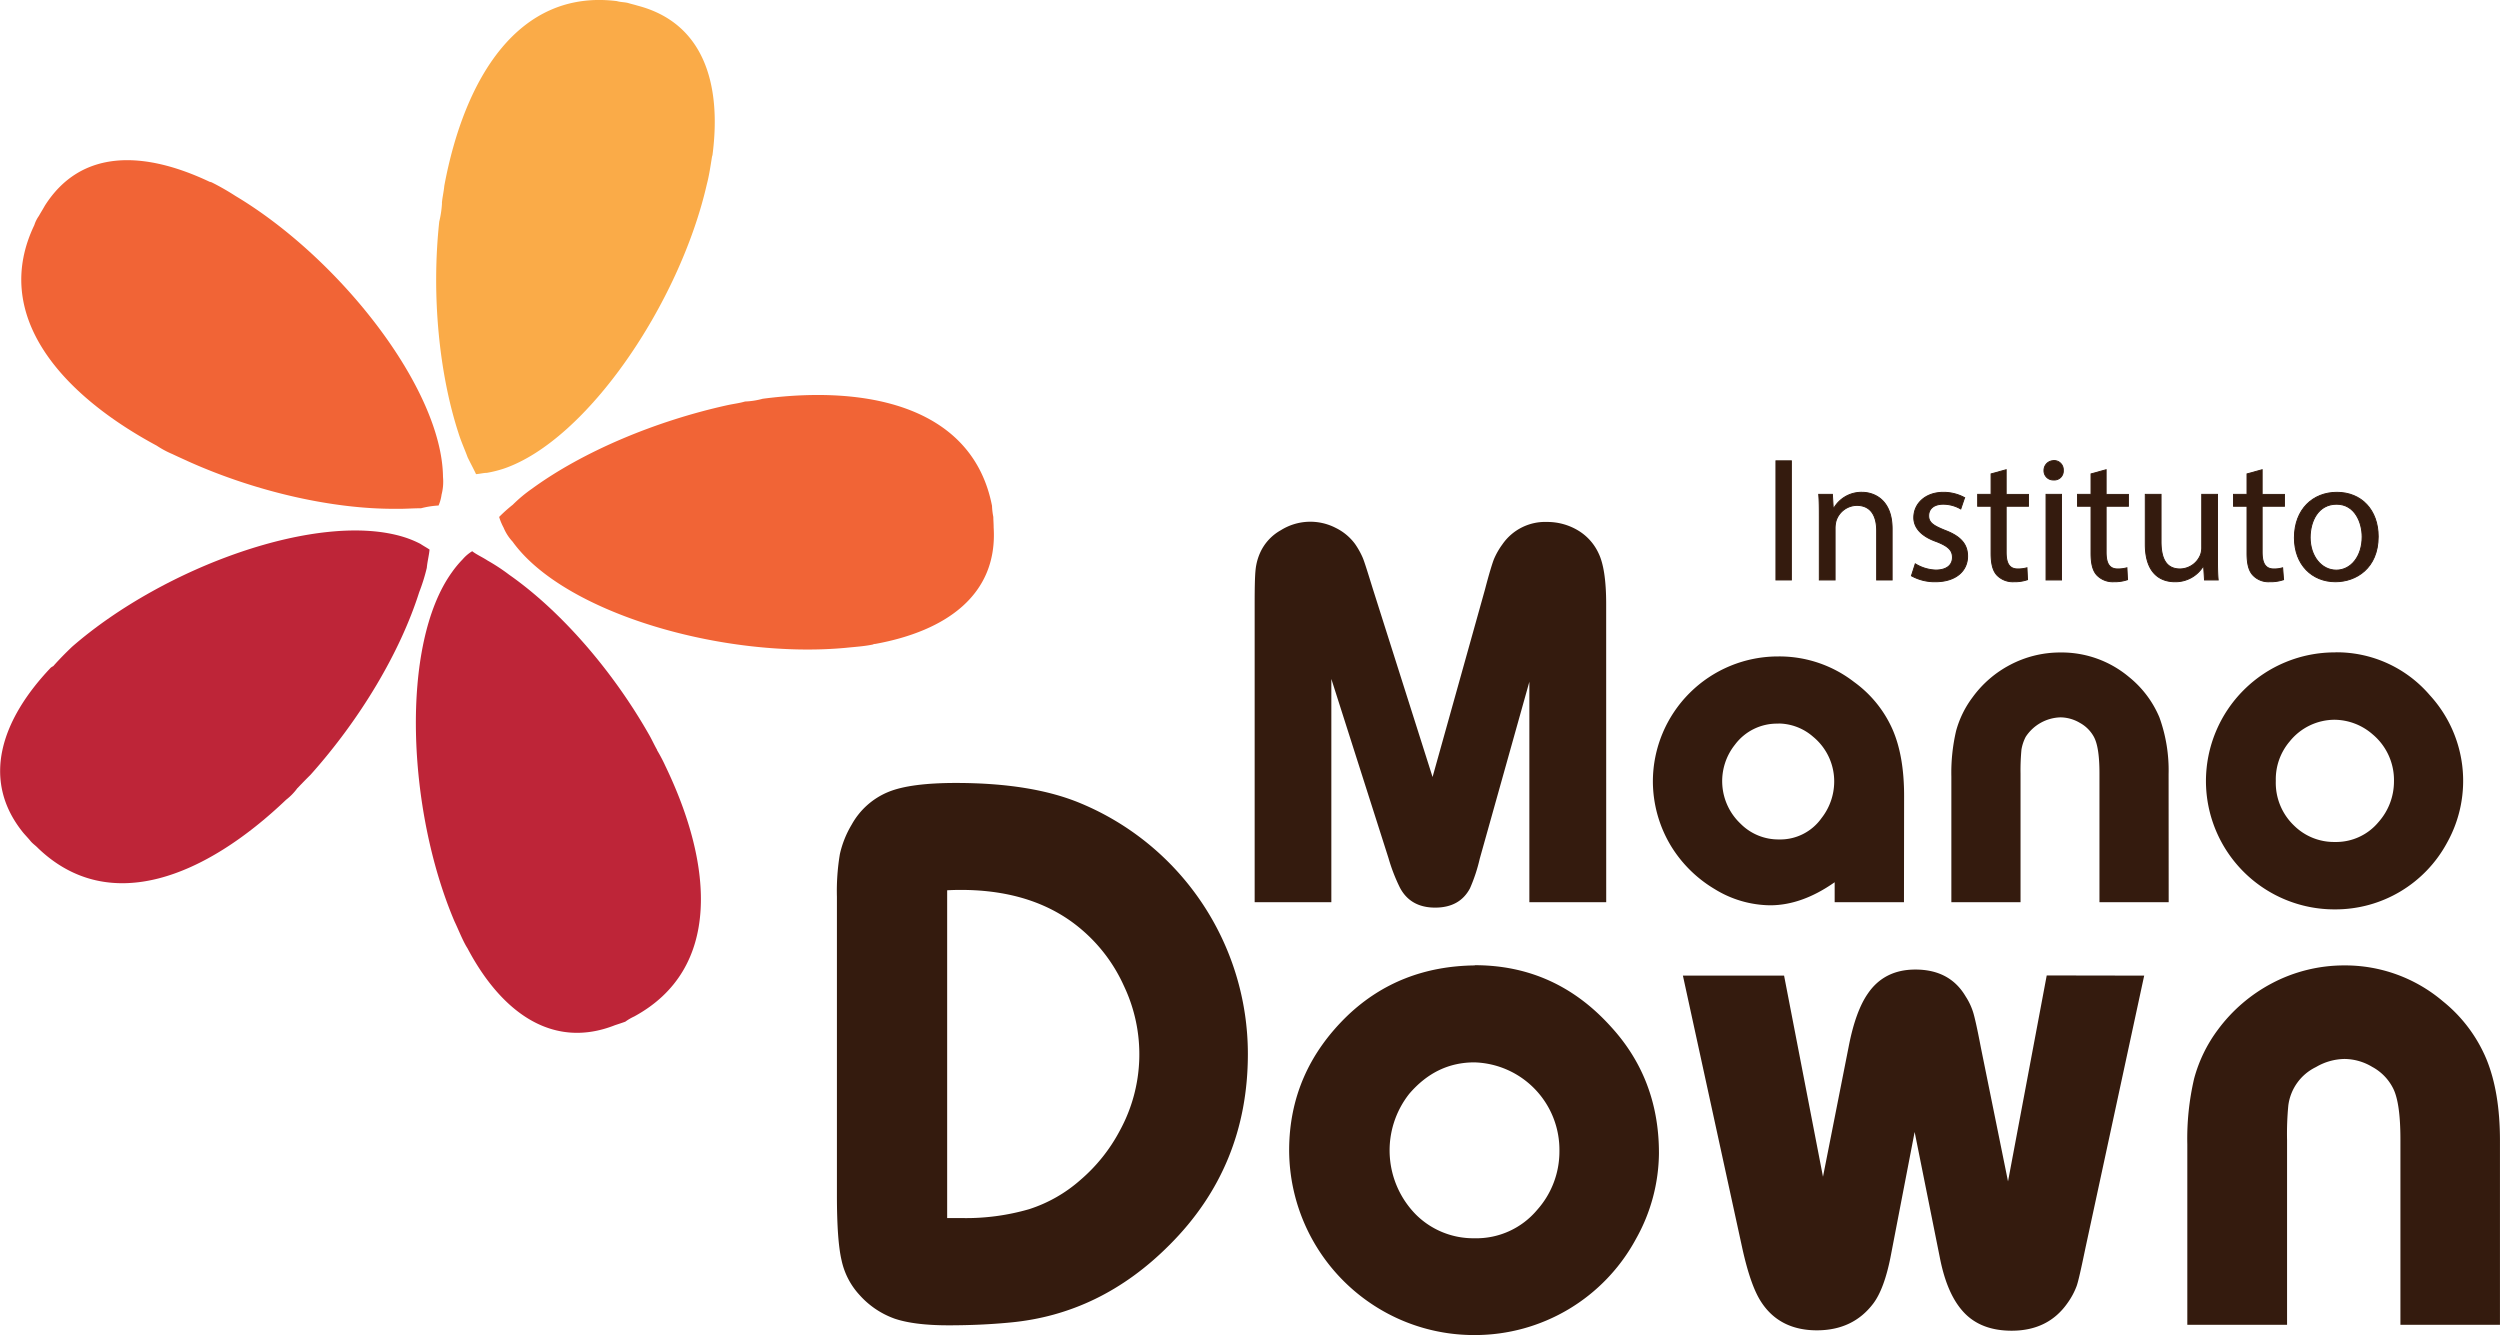
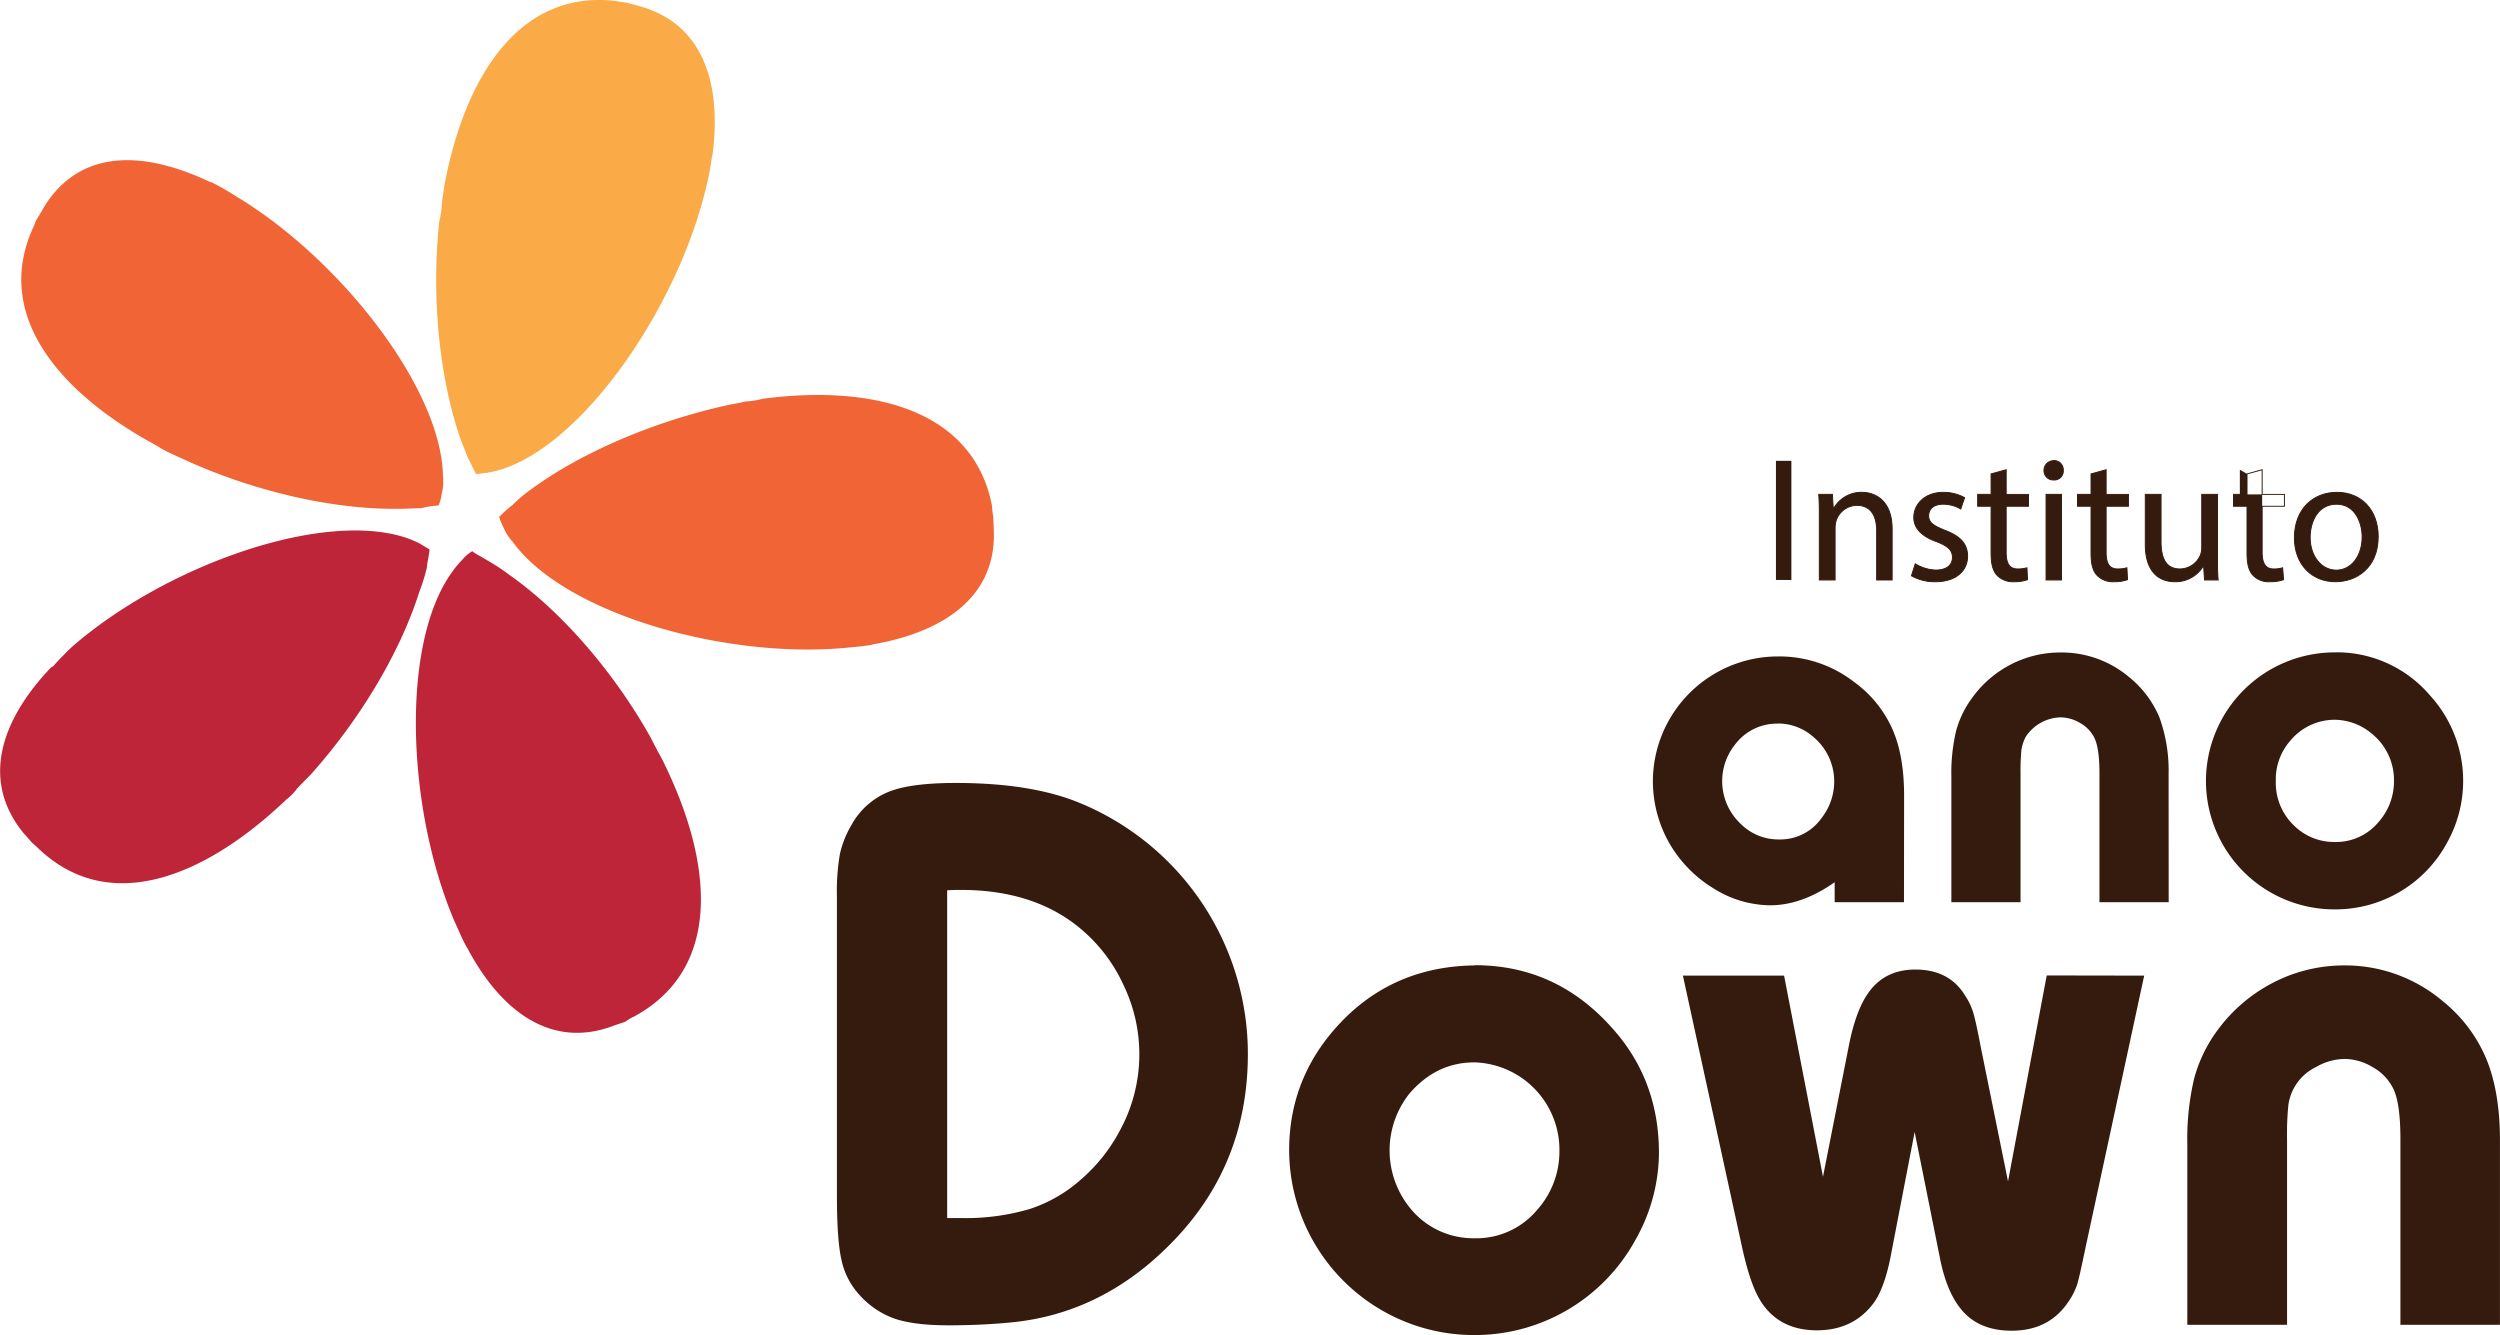
<svg xmlns="http://www.w3.org/2000/svg" id="Layer_1" data-name="Layer 1" viewBox="0 0 593.01 316.7">
  <defs>
    <style>.cls-1{fill:#341b0e;}.cls-2{fill:#faab48;}.cls-2,.cls-3,.cls-4{fill-rule:evenodd;}.cls-3{fill:#f16436;}.cls-4{fill:#be2538;}.cls-5{fill:none;stroke:#341b0e;stroke-miterlimit:10;stroke-width:0.23px;}</style>
  </defs>
  <title>mano-down-logo</title>
-   <path class="cls-1" d="M381,214H362.77V161.72L351,203.7a39.11,39.11,0,0,1-2.31,7q-2.43,4.59-8.27,4.59c-3.89,0-6.69-1.58-8.35-4.73a41.77,41.77,0,0,1-2.71-7l-13.56-42.51V214H297.61V143.44c0-4,.05-6.73.22-8.31a13.13,13.13,0,0,1,1.18-4.24,11.54,11.54,0,0,1,4.81-5.12,13.15,13.15,0,0,1,13-.56A12.55,12.55,0,0,1,321.4,129a19.12,19.12,0,0,1,1.8,3.19c.39.87,1.18,3.41,2.44,7.48l14.17,44.64,12.42-44.43c1-3.84,1.75-6.25,2.14-7.25a17.47,17.47,0,0,1,2-3.5A12.32,12.32,0,0,1,367,123.81a14.14,14.14,0,0,1,7.3,2,12.35,12.35,0,0,1,4.9,5.46c1.18,2.45,1.79,6.43,1.79,12Z" />
  <path class="cls-1" d="M421.81,171.65a12.42,12.42,0,0,0-10.28,5,13.87,13.87,0,0,0,1.31,18.71,12.64,12.64,0,0,0,9.14,3.76,12,12,0,0,0,10.1-5.07,14.08,14.08,0,0,0,3-8.57,13.69,13.69,0,0,0-5-10.72,12.61,12.61,0,0,0-8.26-3.14M451.63,214H435.19v-4.73c-5.16,3.63-10.28,5.47-15.31,5.47a25.52,25.52,0,0,1-13.16-3.85,30.29,30.29,0,0,1-10.28-10.1,29.74,29.74,0,0,1-4.37-15.44,29.69,29.69,0,0,1,29.74-29.64,28.93,28.93,0,0,1,18,6.07,27.62,27.62,0,0,1,9.05,11.11c1.88,4.24,2.8,9.53,2.8,15.87Z" />
  <path class="cls-1" d="M514.42,214H498V183.41c0-4.15-.44-7-1.32-8.62a8.34,8.34,0,0,0-3.32-3.32,9.22,9.22,0,0,0-4.59-1.31,10.2,10.2,0,0,0-8.27,4.63,10.3,10.3,0,0,0-1,3,52.23,52.23,0,0,0-.22,5.73V214H462.87V184.2A43.57,43.57,0,0,1,464,173.35a23.53,23.53,0,0,1,3.94-8,25.78,25.78,0,0,1,8.88-7.65,25.41,25.41,0,0,1,11.89-2.93A24.86,24.86,0,0,1,505,160.58a24.43,24.43,0,0,1,7.22,9.58,36.86,36.86,0,0,1,2.18,13.47Z" />
  <path class="cls-1" d="M553.83,170.73a13.7,13.7,0,0,0-10.72,5.16,13.84,13.84,0,0,0-3.28,9.35,14,14,0,0,0,4.37,10.63,13.46,13.46,0,0,0,9.63,3.85A13.07,13.07,0,0,0,564.19,195a14.49,14.49,0,0,0,3.67-9.62,14.15,14.15,0,0,0-5.12-11.24,13.91,13.91,0,0,0-8.91-3.41m.08-16a29.06,29.06,0,0,1,22.43,10.15,30.07,30.07,0,0,1,4.12,35,30.08,30.08,0,0,1-26.55,15.83,30.48,30.48,0,0,1-30.65-30.44,30.55,30.55,0,0,1,30.65-30.52" />
  <path class="cls-1" d="M224.67,288.93h3.42a53.79,53.79,0,0,0,16-2.1,34.12,34.12,0,0,0,12.2-6.95,39.86,39.86,0,0,0,9.31-11.64,37.75,37.75,0,0,0,1-34.37,38,38,0,0,0-10-13.34q-11-9.43-28.69-9.44c-.57,0-1.66,0-3.24.09Zm-26.15-76.22a53,53,0,0,1,.7-10.1,23.56,23.56,0,0,1,2.8-7,17.55,17.55,0,0,1,8.66-7.74c3.5-1.45,8.88-2.15,16.09-2.15q18,0,29.52,4.81A64.4,64.4,0,0,1,296,250q0,26.76-18.63,45.34-16.33,16.4-37.83,18.37c-4.46.43-9.31.66-14.56.66-5.42,0-9.66-.53-12.77-1.58a20.3,20.3,0,0,1-8.31-5.6,17.5,17.5,0,0,1-4.28-8.26c-.75-3.19-1.1-8.35-1.1-15.44Z" />
  <path class="cls-1" d="M349.74,252c-6.08,0-11.19,2.49-15.44,7.43a21.67,21.67,0,0,0,1.62,28.73,19.29,19.29,0,0,0,13.82,5.56A18.8,18.8,0,0,0,364.61,287a20.78,20.78,0,0,0,5.29-13.86A20.76,20.76,0,0,0,349.74,252m.09-23.05q19.16,0,32.31,14.61,11.36,12.4,11.37,29.91a42.17,42.17,0,0,1-5.46,20.42,43.41,43.41,0,0,1-38.22,22.79,43.67,43.67,0,0,1-23.14-6.52,44,44,0,0,1-20.9-37.26q0-18.69,13.95-32.09Q332,229.21,349.83,229" />
  <path class="cls-1" d="M508.61,231.42,494.66,296.1c-1,4.81-1.66,7.78-2.06,8.92a17.2,17.2,0,0,1-2.18,4.07q-4.59,6.56-13.25,6.56c-4.68,0-8.44-1.36-11.16-4.16s-4.67-7.08-5.85-13.07l-6-29.91-5.73,29.73c-1,5-2.36,8.66-4.06,10.93q-4.8,6.38-13.39,6.39c-5.85,0-10.32-2.23-13.25-6.78-1.7-2.62-3.14-6.82-4.41-12.51l-14.13-64.85h24l9.23,47.71,6.12-31c1.09-5.6,2.62-9.71,4.5-12.42,2.58-3.81,6.35-5.73,11.29-5.73,5.46,0,9.44,2.14,11.93,6.38A15.06,15.06,0,0,1,468,240c.35,1.05,1,3.89,1.88,8.53l6.43,31.7,9.18-48.85Z" />
  <path class="cls-1" d="M593,314.25H569.39V270.3c0-6-.61-10.15-1.88-12.42a11.78,11.78,0,0,0-4.81-4.81,12.93,12.93,0,0,0-6.6-1.88,13.72,13.72,0,0,0-6.74,1.92,11.77,11.77,0,0,0-6.56,9.1,70.55,70.55,0,0,0-.3,8.26v43.78H518.84V271.44a62.69,62.69,0,0,1,1.62-15.61,34.2,34.2,0,0,1,5.64-11.59,37.87,37.87,0,0,1,12.81-11A36.67,36.67,0,0,1,556,229a35.8,35.8,0,0,1,23.44,8.49,34.78,34.78,0,0,1,10.36,13.77c2.15,5.25,3.2,11.68,3.2,19.33Z" />
  <path class="cls-2" d="M104.82,48.19c.09-1.27.44-2.67.57-4.11C110.16,18.5,123-2.62,146.32.26c.92.27,1.71.22,2.63.44.69.22,1.66.44,2.36.66C166.74,5.42,171.25,19.64,169,36.82a2.17,2.17,0,0,0-.13.48c-.35,2.19-.66,4.33-1.22,6.47-6.43,28.08-28.34,60.61-48.15,67.39a27.85,27.85,0,0,1-4,1c-.75,0-1.84.27-2.58.31-.66-1.4-1.31-2.58-2-4-.7-1.93-1.53-3.68-2.19-5.82-4.54-14-6.43-32.53-4.54-50.07a24.21,24.21,0,0,0,.65-4.33" />
  <path class="cls-3" d="M40.89,107.71a22.8,22.8,0,0,1-3.72-2C14.13,93.32-2,74.56,8.14,53.4a7.85,7.85,0,0,1,1.09-2.19c.48-.87.92-1.53,1.4-2.41,8.57-13.51,23.48-13.07,39.09-5.68a3.87,3.87,0,0,1,.48.13,59.64,59.64,0,0,1,5.65,3.23c24.88,14.87,49,45.83,49.23,66.65a12.19,12.19,0,0,1-.34,4.2,9.88,9.88,0,0,1-.71,2.58,21,21,0,0,0-4.15.65c-2,0-4.07.18-6.08.13-14.78.09-33-4-49.11-11.23-1.35-.62-2.71-1.23-3.8-1.75" />
  <path class="cls-4" d="M70.58,186.9a13.61,13.61,0,0,1-2.71,2.8C48.76,207.93,25.93,217.42,9,201.16c-.62-.66-1.23-1-1.8-1.71s-1.18-1.31-1.75-2c-10-12.42-5.2-26.67,6.61-39.09a4.3,4.3,0,0,1,.57-.35c1.44-1.62,2.8-3,4.46-4.59,21.82-19,58.68-32.32,78.8-26A24.32,24.32,0,0,1,99.71,129c.65.44,1.53.92,2.18,1.36-.13,1.44-.52,2.84-.65,4.33a43.76,43.76,0,0,1-1.8,5.77c-4.55,14.34-14,30.13-25.75,43.29-1,1-2,2-3.11,3.19" />
  <path class="cls-4" d="M155.85,177.94a37.21,37.21,0,0,1,2,3.8c11.33,23.53,13.34,48.1-7.43,59.38a12.27,12.27,0,0,0-2.1,1.23c-.83.3-1.66.57-2.45.83-14.83,5.86-27-3.11-35-18.28-.17-.26-.17-.26-.35-.57-1-1.79-1.75-3.76-2.71-5.77-11.28-26.5-12.9-65.77-.61-82.82a24.61,24.61,0,0,1,2.54-3.06,9.33,9.33,0,0,1,2.27-1.93c1,.79,2.41,1.4,3.67,2.23a45.59,45.59,0,0,1,5.12,3.37c12.07,8.44,24.36,22.48,33.1,37.82.7,1.19,1.31,2.58,2,3.77" />
  <path class="cls-3" d="M176.71,95.24a18.17,18.17,0,0,0,4.2-.65c25.93-3.41,49.94,2.45,54.4,25.4a16.17,16.17,0,0,0,.31,2.63c0,.74.08,1.53.08,2.49,1,16-11.28,24.58-28.11,27.64a.93.93,0,0,0-.53.13c-2.1.44-4.42.57-6.47.79-28.78,2.66-66.73-8.14-79-25.19a11.1,11.1,0,0,1-2.14-3.33,13.33,13.33,0,0,1-1.05-2.53,35.49,35.49,0,0,1,3.23-2.89,33.83,33.83,0,0,1,4.55-3.8c12.11-8.83,29.3-16.05,46.31-19.81,1.62-.35,2.89-.48,4.24-.88" />
  <rect class="cls-1" x="421.26" y="109.31" width="3.66" height="28.26" />
-   <rect class="cls-5" x="421.26" y="109.31" width="3.66" height="28.26" />
  <path class="cls-1" d="M431.55,137.57h3.74V125.38a6.69,6.69,0,0,1,.21-1.76,5.24,5.24,0,0,1,4.93-3.74c3.53,0,4.72,2.75,4.72,6v11.7h3.67V125.45c0-7-4.37-8.67-7.12-8.67a7.56,7.56,0,0,0-6.77,3.87h-.07l-.21-3.38h-3.24c.14,1.7.14,3.38.14,5.5Z" />
  <path class="cls-5" d="M431.55,137.57h3.74V125.38a6.69,6.69,0,0,1,.21-1.76,5.24,5.24,0,0,1,4.93-3.74c3.53,0,4.72,2.75,4.72,6v11.7h3.67V125.45c0-7-4.37-8.67-7.12-8.67a7.56,7.56,0,0,0-6.77,3.87h-.07l-.21-3.38h-3.24c.14,1.7.14,3.38.14,5.5Z" />
  <path class="cls-1" d="M453.4,136.58a11.33,11.33,0,0,0,5.71,1.41c4.79,0,7.61-2.54,7.61-6.06,0-3-1.83-4.79-5.36-6.13-2.6-1.06-3.87-1.76-3.87-3.45s1.27-2.75,3.45-2.75a8.35,8.35,0,0,1,4.16,1.13l.91-2.68a10.49,10.49,0,0,0-5-1.27c-4.37,0-7.05,2.75-7.05,6,0,2.4,1.77,4.44,5.43,5.71,2.68,1.06,3.74,2,3.74,3.73s-1.27,3-3.95,3a9.9,9.9,0,0,1-4.87-1.48Z" />
  <path class="cls-5" d="M453.4,136.58a11.33,11.33,0,0,0,5.71,1.41c4.79,0,7.61-2.54,7.61-6.06,0-3-1.83-4.79-5.36-6.13-2.6-1.06-3.87-1.76-3.87-3.45s1.27-2.75,3.45-2.75a8.35,8.35,0,0,1,4.16,1.13l.91-2.68a10.49,10.49,0,0,0-5-1.27c-4.37,0-7.05,2.75-7.05,6,0,2.4,1.77,4.44,5.43,5.71,2.68,1.06,3.74,2,3.74,3.73s-1.27,3-3.95,3a9.9,9.9,0,0,1-4.87-1.48Z" />
  <path class="cls-1" d="M472.29,112.41v4.86h-3.18v2.82h3.18v11.07c0,2.39.35,4.15,1.41,5.28a5.21,5.21,0,0,0,4,1.55,9.21,9.21,0,0,0,3.24-.49l-.14-2.82a7.78,7.78,0,0,1-2.18.28c-2.05,0-2.75-1.41-2.75-4V120.09h5.29v-2.82h-5.29v-5.85Z" />
  <path class="cls-5" d="M472.29,112.41v4.86h-3.18v2.82h3.18v11.07c0,2.39.35,4.15,1.41,5.28a5.21,5.21,0,0,0,4,1.55,9.21,9.21,0,0,0,3.24-.49l-.14-2.82a7.78,7.78,0,0,1-2.18.28c-2.05,0-2.75-1.41-2.75-4V120.09h5.29v-2.82h-5.29v-5.85Z" />
  <path class="cls-1" d="M489,117.27h-3.67v20.3H489Zm-1.83-8a2.3,2.3,0,0,0-2.33,2.32,2.19,2.19,0,0,0,2.26,2.26,2.13,2.13,0,0,0,2.32-2.26,2.2,2.2,0,0,0-2.25-2.32" />
  <path class="cls-5" d="M489,117.27h-3.67v20.3H489Zm-1.83-8a2.3,2.3,0,0,0-2.33,2.32,2.19,2.19,0,0,0,2.26,2.26,2.13,2.13,0,0,0,2.32-2.26A2.2,2.2,0,0,0,487.16,109.24Z" />
  <path class="cls-1" d="M496,112.41v4.86H492.8v2.82H496v11.07c0,2.39.35,4.15,1.41,5.28a5.21,5.21,0,0,0,4,1.55,9.31,9.31,0,0,0,3.25-.49l-.15-2.82a7.78,7.78,0,0,1-2.18.28c-2.05,0-2.75-1.41-2.75-4V120.09h5.29v-2.82h-5.29v-5.85Z" />
  <path class="cls-5" d="M496,112.41v4.86H492.8v2.82H496v11.07c0,2.39.35,4.15,1.41,5.28a5.21,5.21,0,0,0,4,1.55,9.31,9.31,0,0,0,3.25-.49l-.15-2.82a7.78,7.78,0,0,1-2.18.28c-2.05,0-2.75-1.41-2.75-4V120.09h5.29v-2.82h-5.29v-5.85Z" />
  <path class="cls-1" d="M526,117.27h-3.74v12.48a5,5,0,0,1-.28,1.83,5.31,5.31,0,0,1-4.86,3.38c-3.38,0-4.51-2.61-4.51-6.48V117.27h-3.74v11.84c0,7.12,3.81,8.88,7,8.88a7.7,7.7,0,0,0,6.77-3.73h.07l.21,3.31h3.24C526,136,526,134.12,526,132Z" />
  <path class="cls-5" d="M526,117.27h-3.74v12.48a5,5,0,0,1-.28,1.83,5.31,5.31,0,0,1-4.86,3.38c-3.38,0-4.51-2.61-4.51-6.48V117.27h-3.74v11.84c0,7.12,3.81,8.88,7,8.88a7.7,7.7,0,0,0,6.77-3.73h.07l.21,3.31h3.24C526,136,526,134.12,526,132Z" />
-   <path class="cls-1" d="M533,112.41v4.86H529.8v2.82H533v11.07c0,2.39.35,4.15,1.41,5.28a5.05,5.05,0,0,0,3.94,1.55,9.47,9.47,0,0,0,3.32-.49l-.22-2.82a6.85,6.85,0,0,1-2.11.28c-2,0-2.75-1.41-2.75-4V120.09h5.29v-2.82h-5.29v-5.85Z" />
+   <path class="cls-1" d="M533,112.41v4.86H529.8v2.82H533v11.07c0,2.39.35,4.15,1.41,5.28a5.05,5.05,0,0,0,3.94,1.55,9.47,9.47,0,0,0,3.32-.49l-.22-2.82a6.85,6.85,0,0,1-2.11.28c-2,0-2.75-1.41-2.75-4V120.09v-2.82h-5.29v-5.85Z" />
  <path class="cls-5" d="M533,112.41v4.86H529.8v2.82H533v11.07c0,2.39.35,4.15,1.41,5.28a5.05,5.05,0,0,0,3.94,1.55,9.47,9.47,0,0,0,3.32-.49l-.22-2.82a6.85,6.85,0,0,1-2.11.28c-2,0-2.75-1.41-2.75-4V120.09h5.29v-2.82h-5.29v-5.85Z" />
  <path class="cls-1" d="M554.32,116.78c-5.64,0-10.08,4-10.08,10.78,0,6.42,4.23,10.43,9.73,10.43,4.93,0,10.15-3.24,10.15-10.71,0-6.27-4-10.5-9.8-10.5m-.07,2.82c4.37,0,6.06,4.37,6.06,7.75,0,4.58-2.61,7.89-6.13,7.89s-6.2-3.31-6.2-7.75c0-3.87,1.9-7.89,6.27-7.89" />
  <path class="cls-5" d="M554.32,116.78c-5.64,0-10.08,4-10.08,10.78,0,6.42,4.23,10.43,9.73,10.43,4.93,0,10.15-3.24,10.15-10.71C564.12,121,560.17,116.78,554.32,116.78Zm-.07,2.82c4.37,0,6.06,4.37,6.06,7.75,0,4.58-2.61,7.89-6.13,7.89s-6.2-3.31-6.2-7.75C548,123.62,549.88,119.6,554.25,119.6Z" />
</svg>